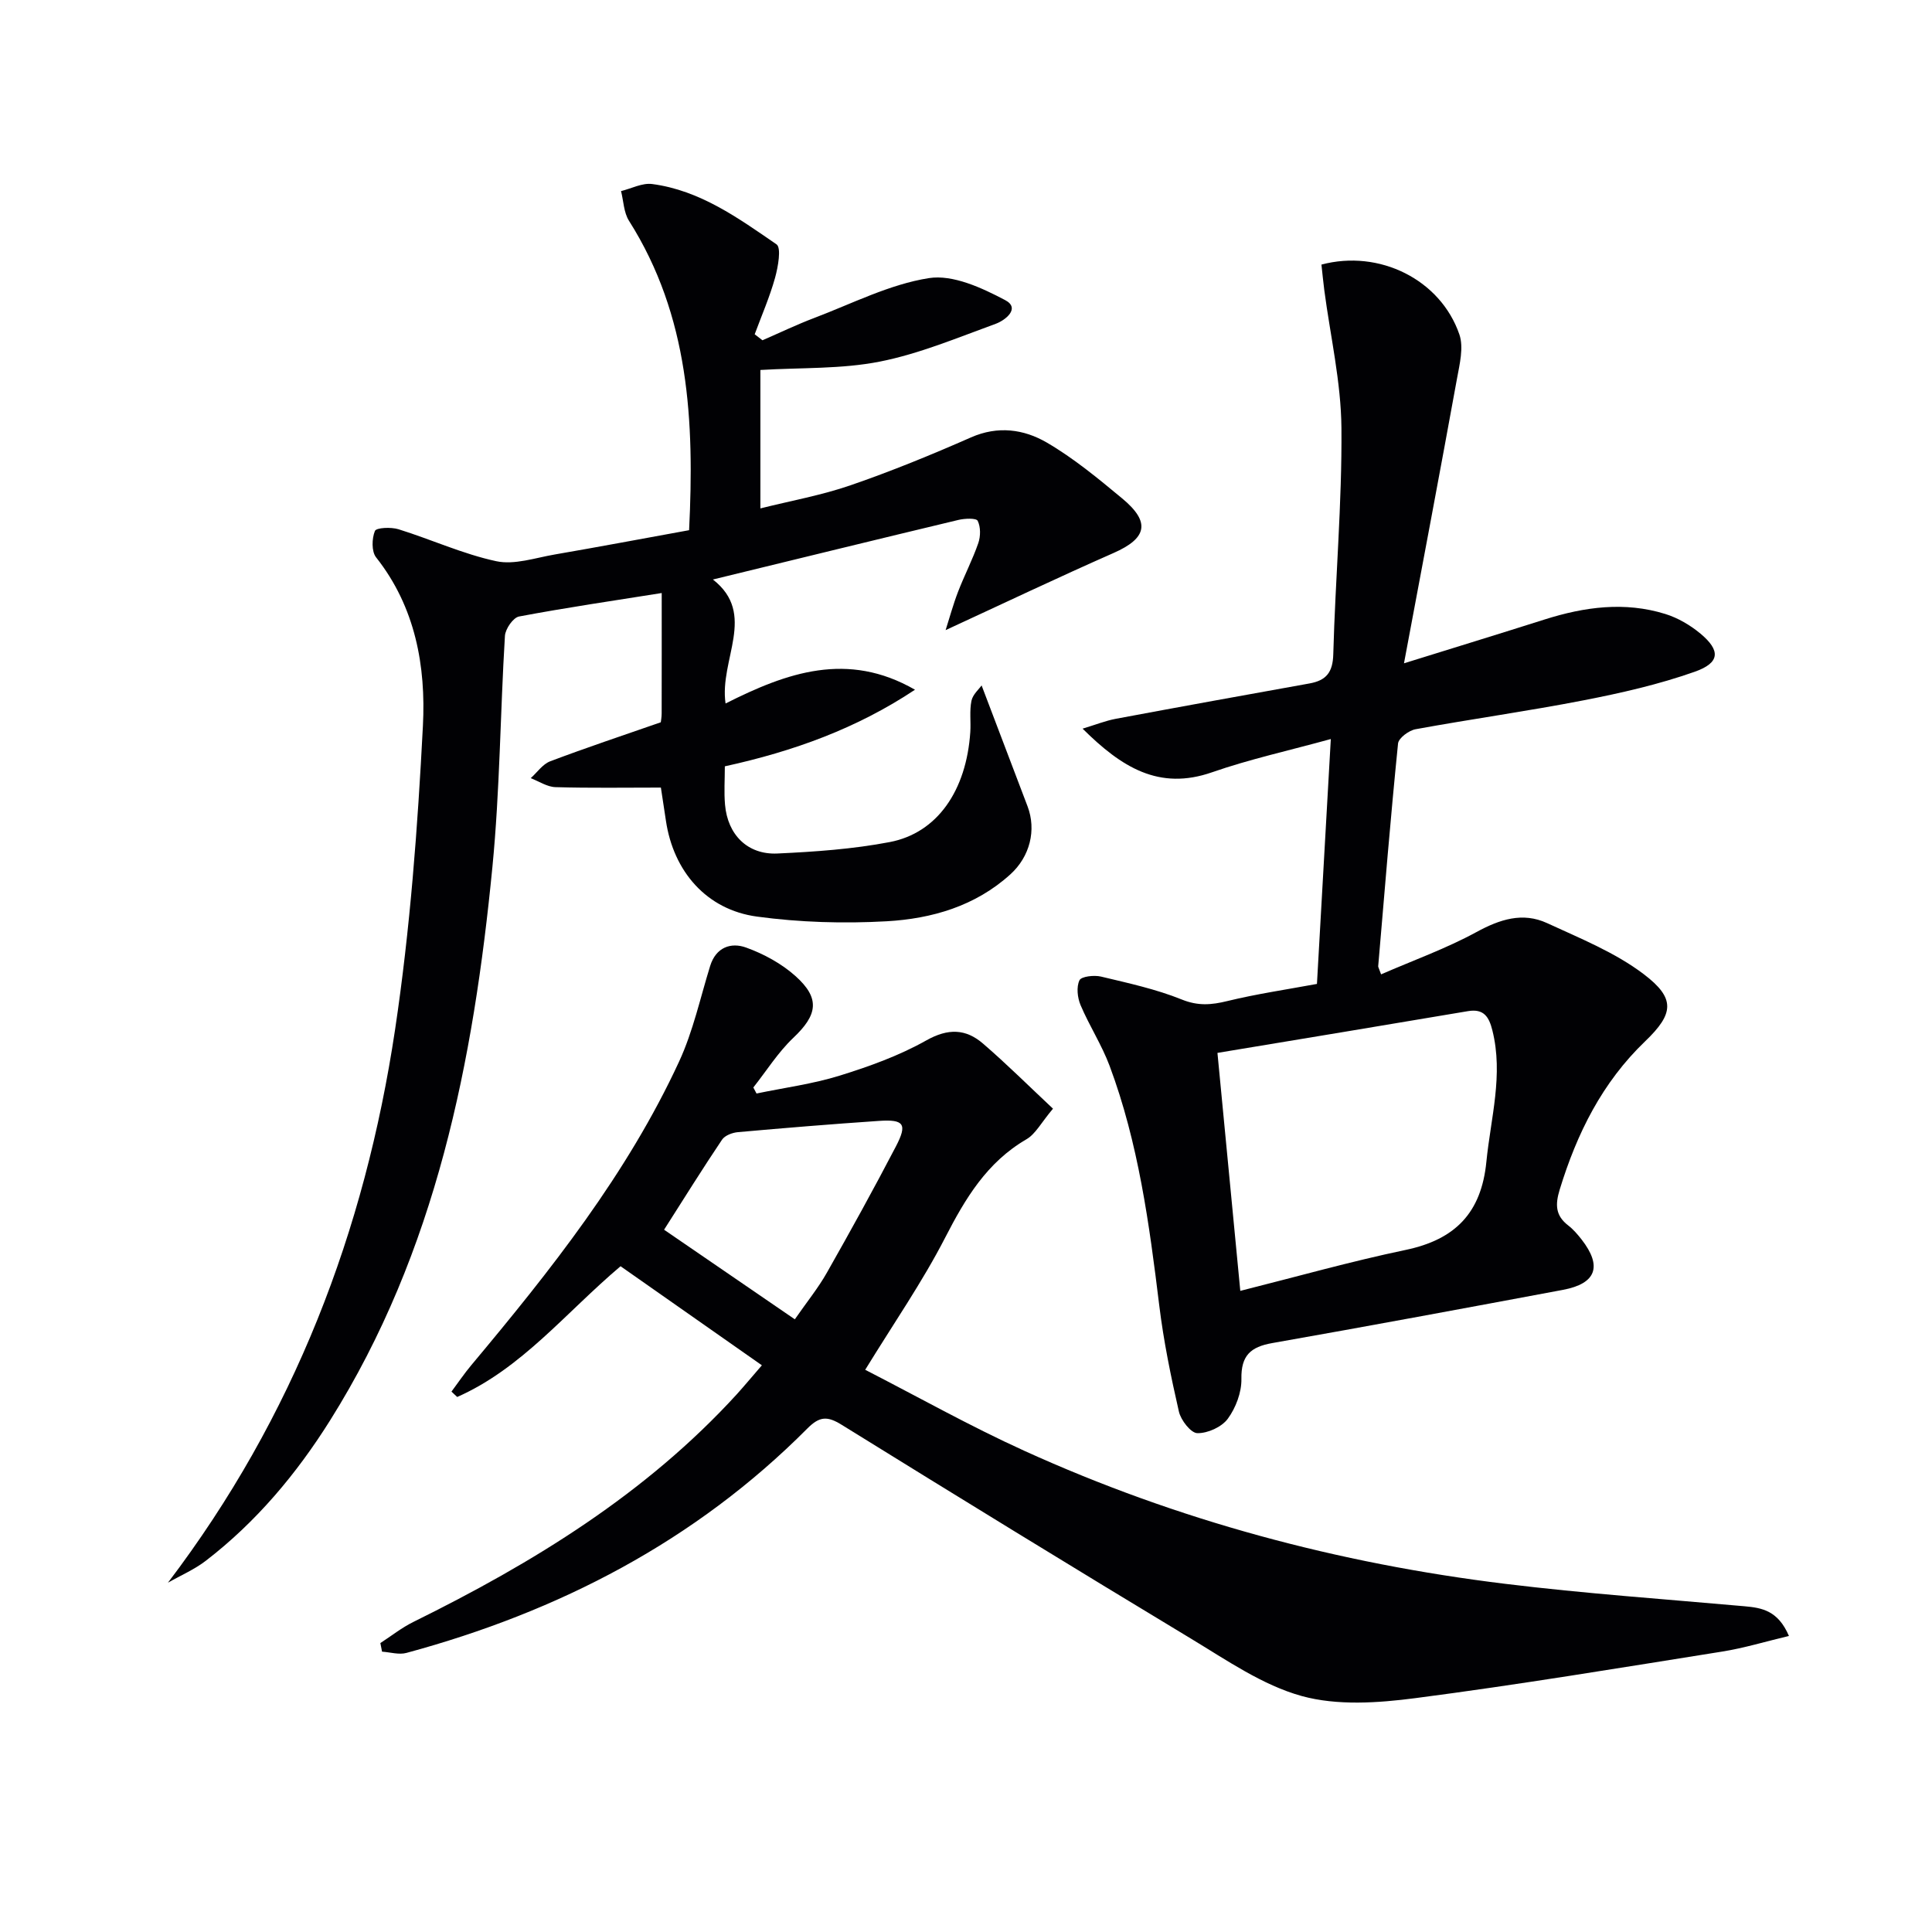
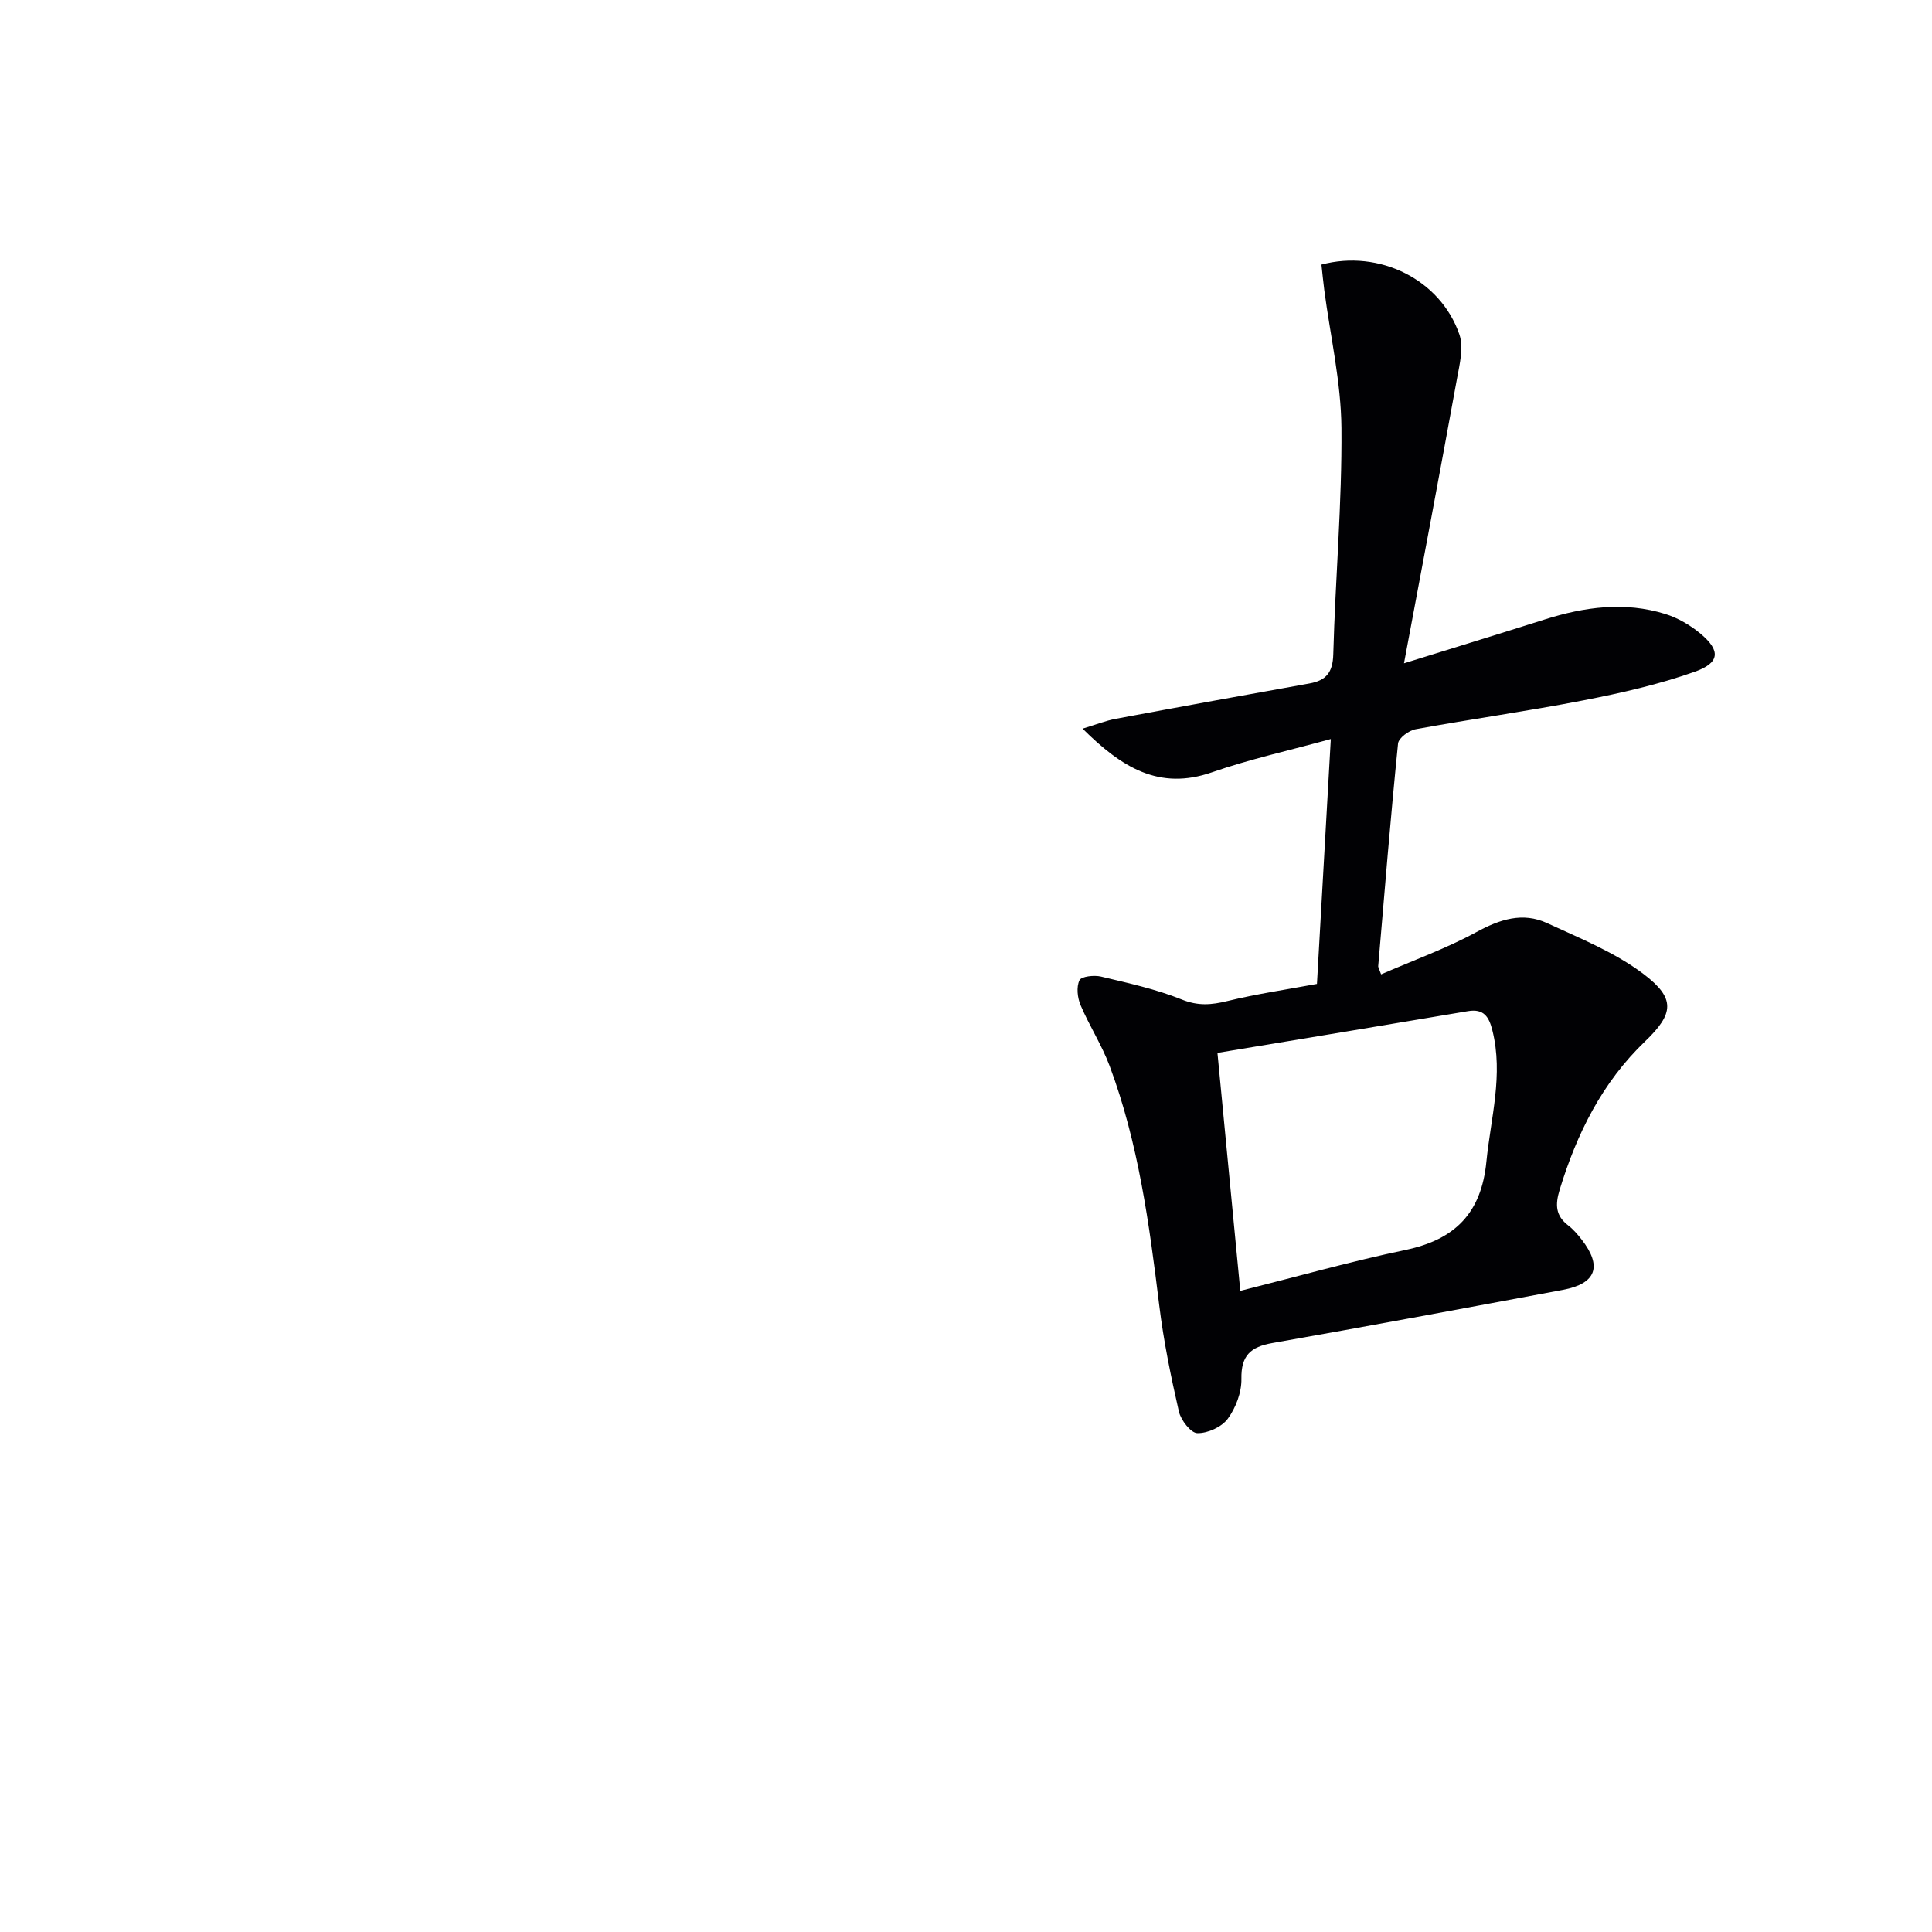
<svg xmlns="http://www.w3.org/2000/svg" enable-background="new 0 0 400 400" viewBox="0 0 400 400">
  <g fill="#010104">
-     <path d="m34.77 327.68c26.11-34.36 40.76-72.8 47.02-114.47 3.12-20.81 4.69-41.92 5.77-62.95.63-12.31-1.54-24.55-9.69-34.86-.97-1.22-.89-3.9-.25-5.47.29-.7 3.34-.83 4.87-.36 6.79 2.11 13.35 5.14 20.25 6.62 3.77.81 8.09-.7 12.12-1.39 9.16-1.58 18.29-3.3 27.81-5.03 1.11-22.52.05-44.33-12.44-64.05-1.09-1.72-1.13-4.09-1.65-6.16 2.15-.52 4.39-1.73 6.44-1.46 9.89 1.3 17.84 7.05 25.75 12.49 1.03.71.32 4.67-.3 6.92-1.11 3.98-2.78 7.81-4.22 11.7.54.41 1.08.83 1.61 1.24 3.57-1.55 7.08-3.24 10.72-4.62 7.86-2.98 15.6-6.97 23.74-8.25 4.96-.78 10.96 2.01 15.78 4.55 3.25 1.71 0 4.2-1.95 4.91-7.92 2.88-15.81 6.21-24.02 7.83-7.91 1.56-16.19 1.22-24.7 1.73v28.66c6.35-1.59 12.67-2.72 18.67-4.79 8.45-2.91 16.75-6.31 24.93-9.91 5.58-2.46 10.95-1.69 15.67 1.05 5.57 3.24 10.64 7.44 15.63 11.58 5.95 4.93 5.14 8.26-1.8 11.31-11.49 5.06-22.83 10.46-34.75 15.96.81-2.53 1.55-5.28 2.57-7.93 1.31-3.4 3.01-6.66 4.2-10.1.48-1.4.5-3.33-.13-4.6-.3-.6-2.69-.5-4.01-.18-16.76 4.01-33.49 8.11-50.81 12.33 9.2 7.18 1.28 16.56 2.62 25.67 12.71-6.41 25.25-10.89 39.22-2.85-12.1 8.04-25.17 12.75-39.37 15.86 0 2.72-.19 5.35.04 7.95.54 6.21 4.66 10.38 10.83 10.1 7.79-.36 15.64-.91 23.28-2.37 9.85-1.89 15.86-10.67 16.67-22.78.14-2.16-.19-4.39.24-6.47.28-1.32 1.57-2.42 2.1-3.18 3.33 8.76 6.42 16.89 9.51 25.02 1.87 4.92.5 10.42-3.56 14.1-7.26 6.58-16.27 9.18-25.61 9.71-8.91.5-18.01.23-26.85-.97-10.46-1.42-17.3-9.37-18.85-19.86-.36-2.46-.74-4.91-1.04-6.85-7.34 0-14.59.12-21.83-.09-1.72-.05-3.42-1.21-5.12-1.86 1.33-1.19 2.47-2.9 4.03-3.49 7.43-2.81 14.96-5.32 22.9-8.08.03-.26.18-1.06.18-1.85.02-8.32.01-16.63.01-24.91-10.07 1.6-19.84 3.03-29.54 4.86-1.22.23-2.83 2.57-2.92 4.01-.97 15.94-1.04 31.95-2.59 47.83-3.93 40.27-11.63 79.58-33.61 114.6-6.95 11.07-15.28 21.01-25.69 29.03-2.38 1.84-5.24 3.06-7.88 4.57z" />
    <path d="m290.68 137.33c10.52-3.27 19.84-6.13 29.14-9.08 8.24-2.61 16.58-3.74 24.97-1.13 2.61.81 5.18 2.32 7.29 4.08 4.16 3.48 4.05 6.02-1.18 7.87-7.44 2.63-15.25 4.41-23.02 5.92-11.55 2.25-23.22 3.87-34.8 5.99-1.39.25-3.52 1.83-3.63 2.96-1.55 15.36-2.8 30.74-4.11 46.12-.01.15.11.31.6 1.67 6.63-2.89 13.45-5.33 19.73-8.75 4.86-2.65 9.58-4.19 14.64-1.86 6.86 3.17 14.08 6.07 20.02 10.58 6.59 5 6.24 8.17.3 13.87-8.93 8.56-14.15 19.09-17.71 30.72-.96 3.14-.88 5.4 1.78 7.44 1.04.8 1.93 1.85 2.75 2.89 4.32 5.56 3.05 9.13-3.85 10.43-20.05 3.75-40.11 7.48-60.2 11.02-4.49.79-6.47 2.59-6.38 7.43.05 2.77-1.16 5.98-2.82 8.24-1.26 1.71-4.15 3.02-6.3 2.98-1.34-.02-3.41-2.68-3.82-4.46-1.66-7.26-3.17-14.6-4.07-21.99-2.06-16.83-4.31-33.61-10.28-49.6-1.62-4.33-4.2-8.3-6.01-12.57-.65-1.54-.89-3.75-.23-5.14.38-.81 3.04-1.11 4.46-.77 5.64 1.35 11.38 2.59 16.73 4.75 3.37 1.36 6.11 1.13 9.42.32 6.07-1.48 12.29-2.39 18.56-3.55.96-16.96 1.9-33.62 2.87-50.7-8.68 2.39-16.79 4.17-24.58 6.88-11 3.84-18.76-1.04-26.81-9.03 2.71-.82 4.75-1.64 6.88-2.04 13.36-2.5 26.73-4.92 40.1-7.32 3.44-.62 4.82-2.27 4.92-6.03.42-15.62 1.82-31.24 1.69-46.85-.08-9.53-2.3-19.04-3.55-28.55-.23-1.78-.4-3.56-.59-5.29 11.98-3.19 24.65 3.1 28.56 14.47.92 2.69.05 6.15-.5 9.17-3.5 19.25-7.14 38.46-10.97 58.91zm-38.62 80.66c1.62 16.85 3.14 32.7 4.73 49.27 11.47-2.88 22.78-6.08 34.25-8.48 10.25-2.15 15.66-7.67 16.7-18.26.9-9.07 3.55-17.98 1.24-27.19-.69-2.76-1.74-4.55-5.07-3.98-17.15 2.9-34.32 5.73-51.85 8.64z" />
-     <path d="m157.74 282.67c-10.11-7.09-19.72-13.82-29.26-20.51-11.35 9.59-20.43 21.15-33.82 27.07-.4-.37-.79-.74-1.19-1.11 1.38-1.85 2.67-3.77 4.15-5.53 16.37-19.56 32.22-39.52 43-62.85 2.88-6.24 4.36-13.14 6.41-19.75 1.2-3.88 4.31-4.94 7.44-3.81 3.66 1.32 7.34 3.32 10.22 5.9 5.19 4.64 4.56 8.06-.45 12.8-3.16 3-5.54 6.82-8.27 10.27.22.42.44.83.66 1.25 5.75-1.2 11.63-1.97 17.21-3.7 6.16-1.91 12.36-4.15 17.95-7.3 4.52-2.54 8.17-2.41 11.74.67 4.94 4.26 9.58 8.88 14.48 13.47-2.44 2.89-3.6 5.23-5.49 6.33-8.2 4.77-12.66 12.25-16.86 20.42-4.7 9.13-10.6 17.65-16.53 27.31 10.84 5.56 21.7 11.67 33 16.8 31.68 14.39 64.98 23.29 99.47 27.51 16.48 2.02 33.06 3.17 49.6 4.65 3.6.32 6.93.89 9.18 6.15-4.86 1.15-9.29 2.51-13.82 3.23-21.15 3.37-42.28 6.88-63.51 9.64-7.76 1.01-16.21 1.59-23.56-.44-8.11-2.25-15.52-7.42-22.9-11.87-24.21-14.6-48.3-29.39-72.33-44.28-2.96-1.84-4.57-1.78-7.09.75-23.24 23.36-51.47 37.94-83.03 46.48-1.54.42-3.36-.15-5.04-.26-.12-.59-.23-1.19-.35-1.78 2.28-1.48 4.44-3.2 6.86-4.39 24.79-12.23 48.12-26.51 66.98-47.17 1.53-1.7 3.01-3.48 5.15-5.95zm6.82-9.52c2.55-3.67 4.86-6.51 6.64-9.66 4.9-8.64 9.7-17.33 14.29-26.14 2.41-4.63 1.68-5.63-3.5-5.28-9.75.66-19.48 1.46-29.21 2.33-1.16.1-2.7.68-3.29 1.56-4.01 5.96-7.81 12.07-12 18.64 8.52 5.84 17.51 12 27.07 18.55z" />
  </g>
</svg>